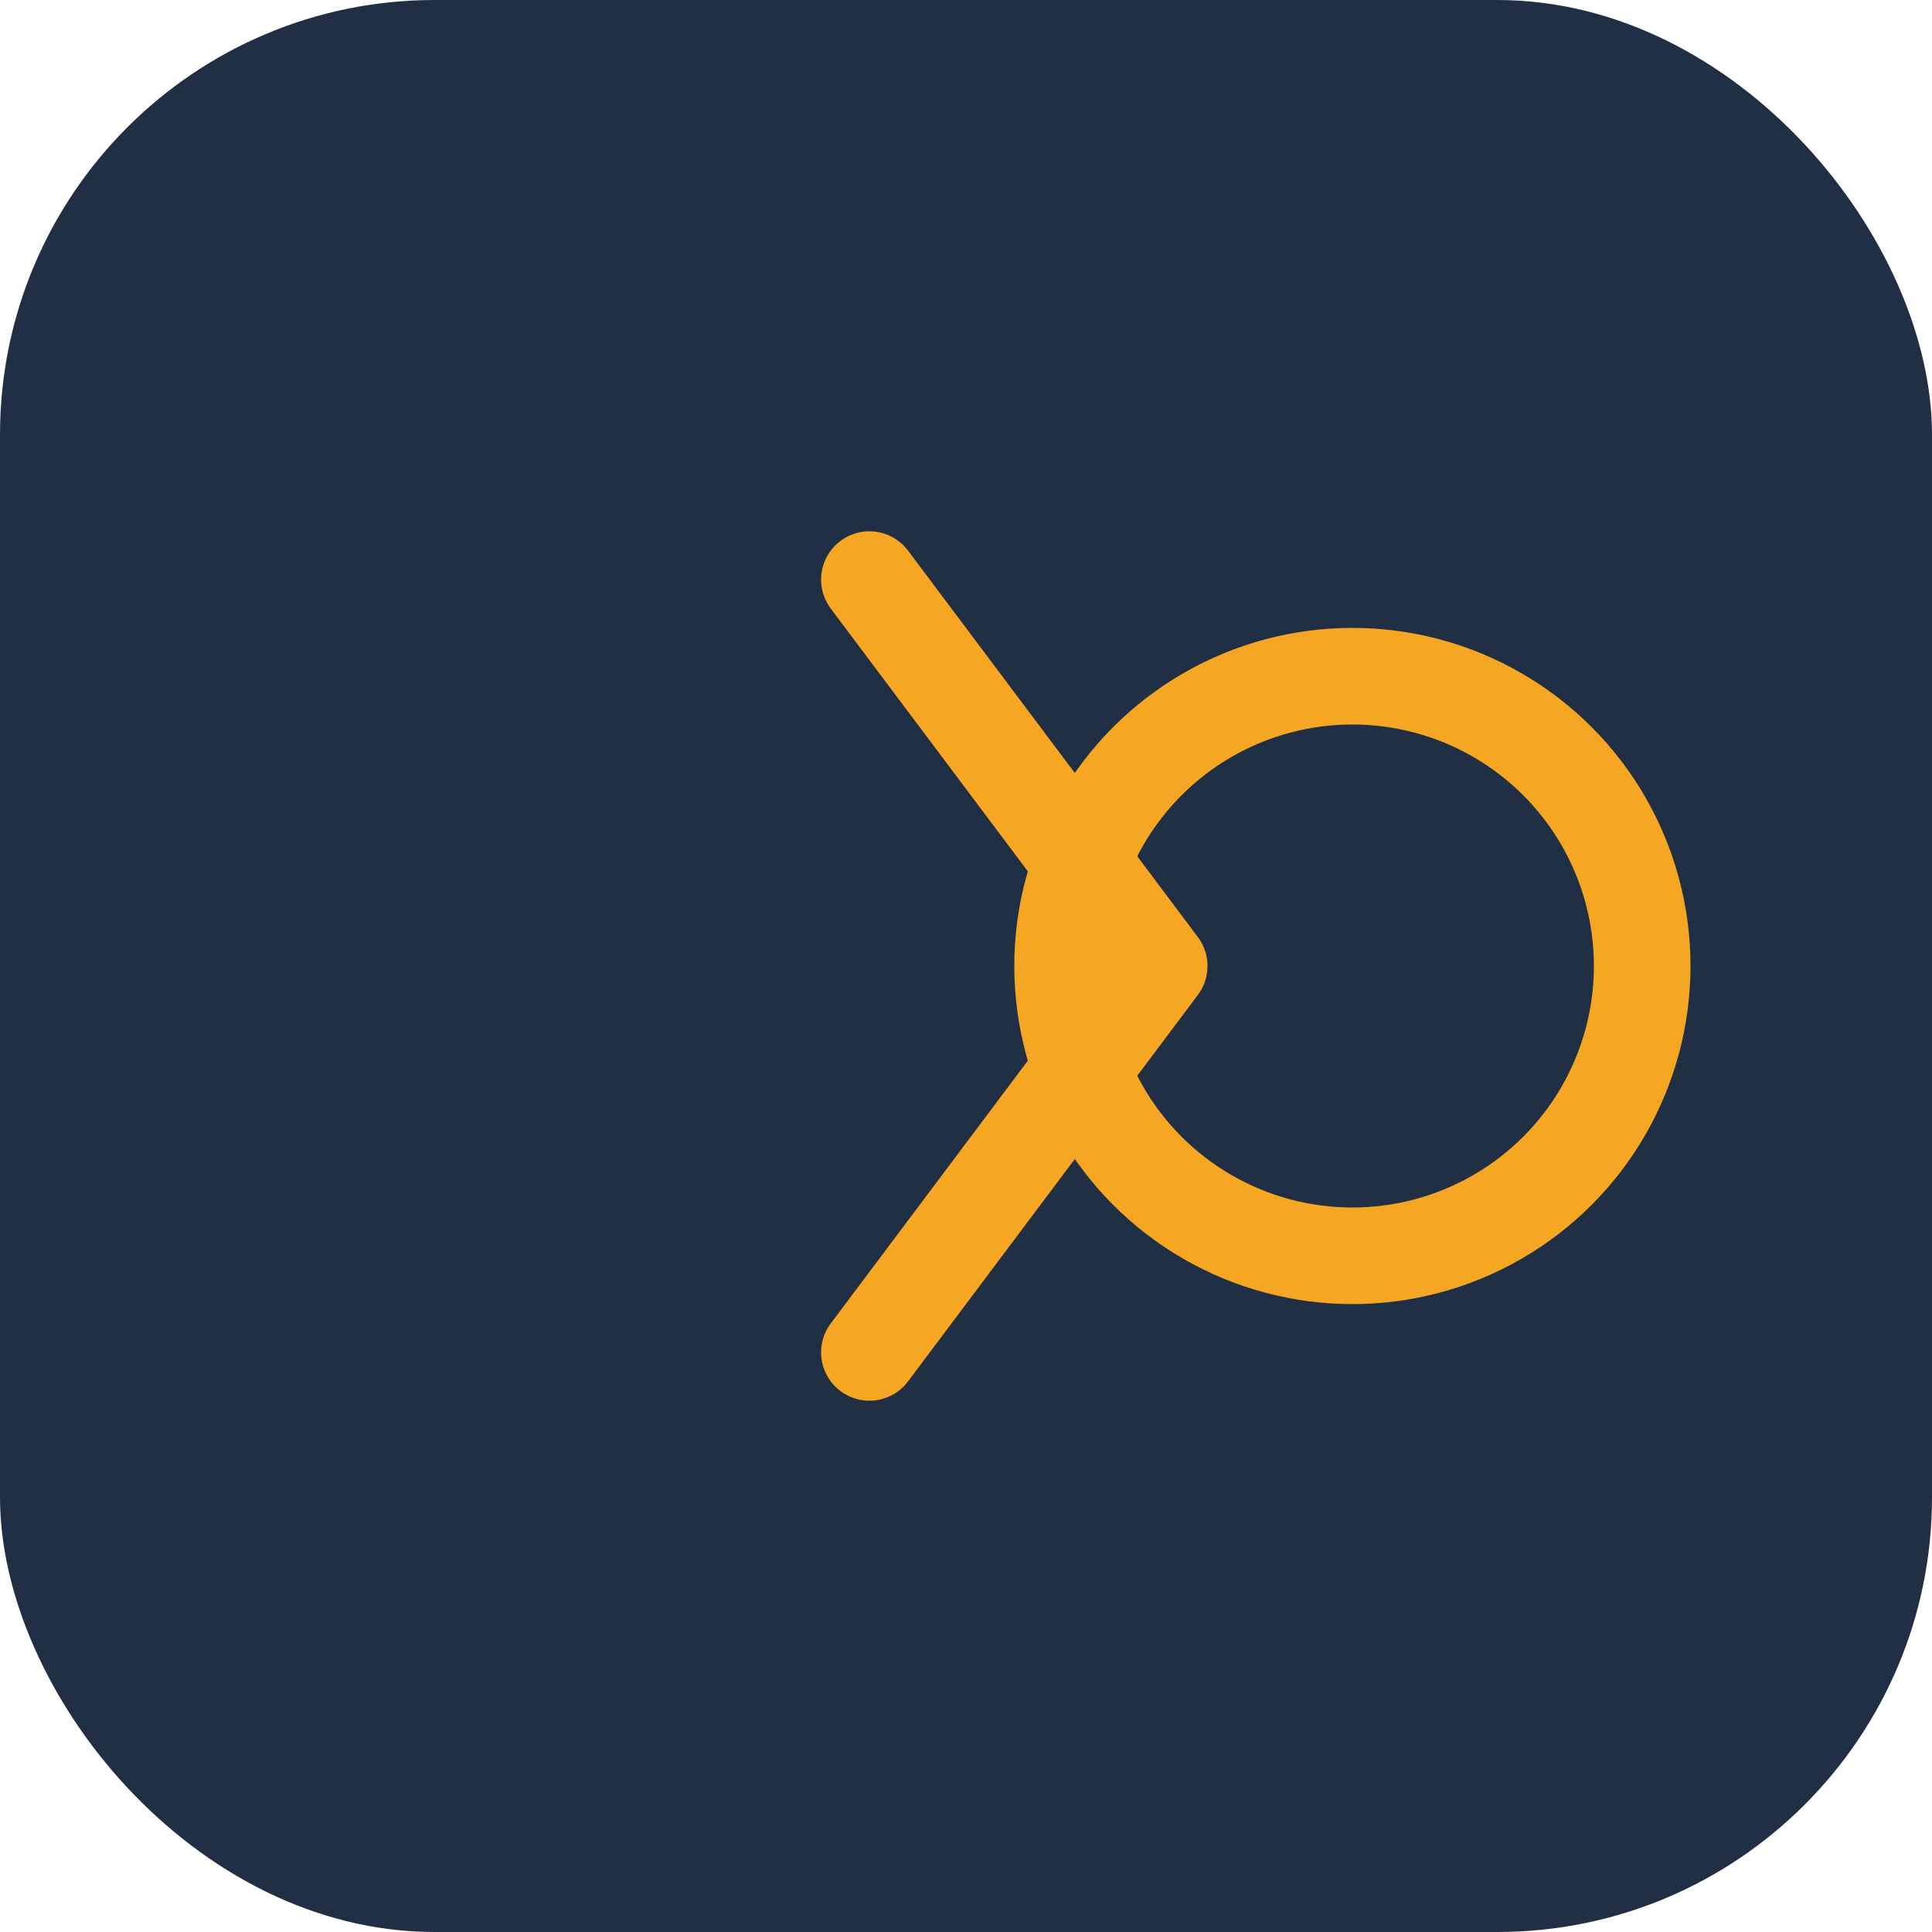
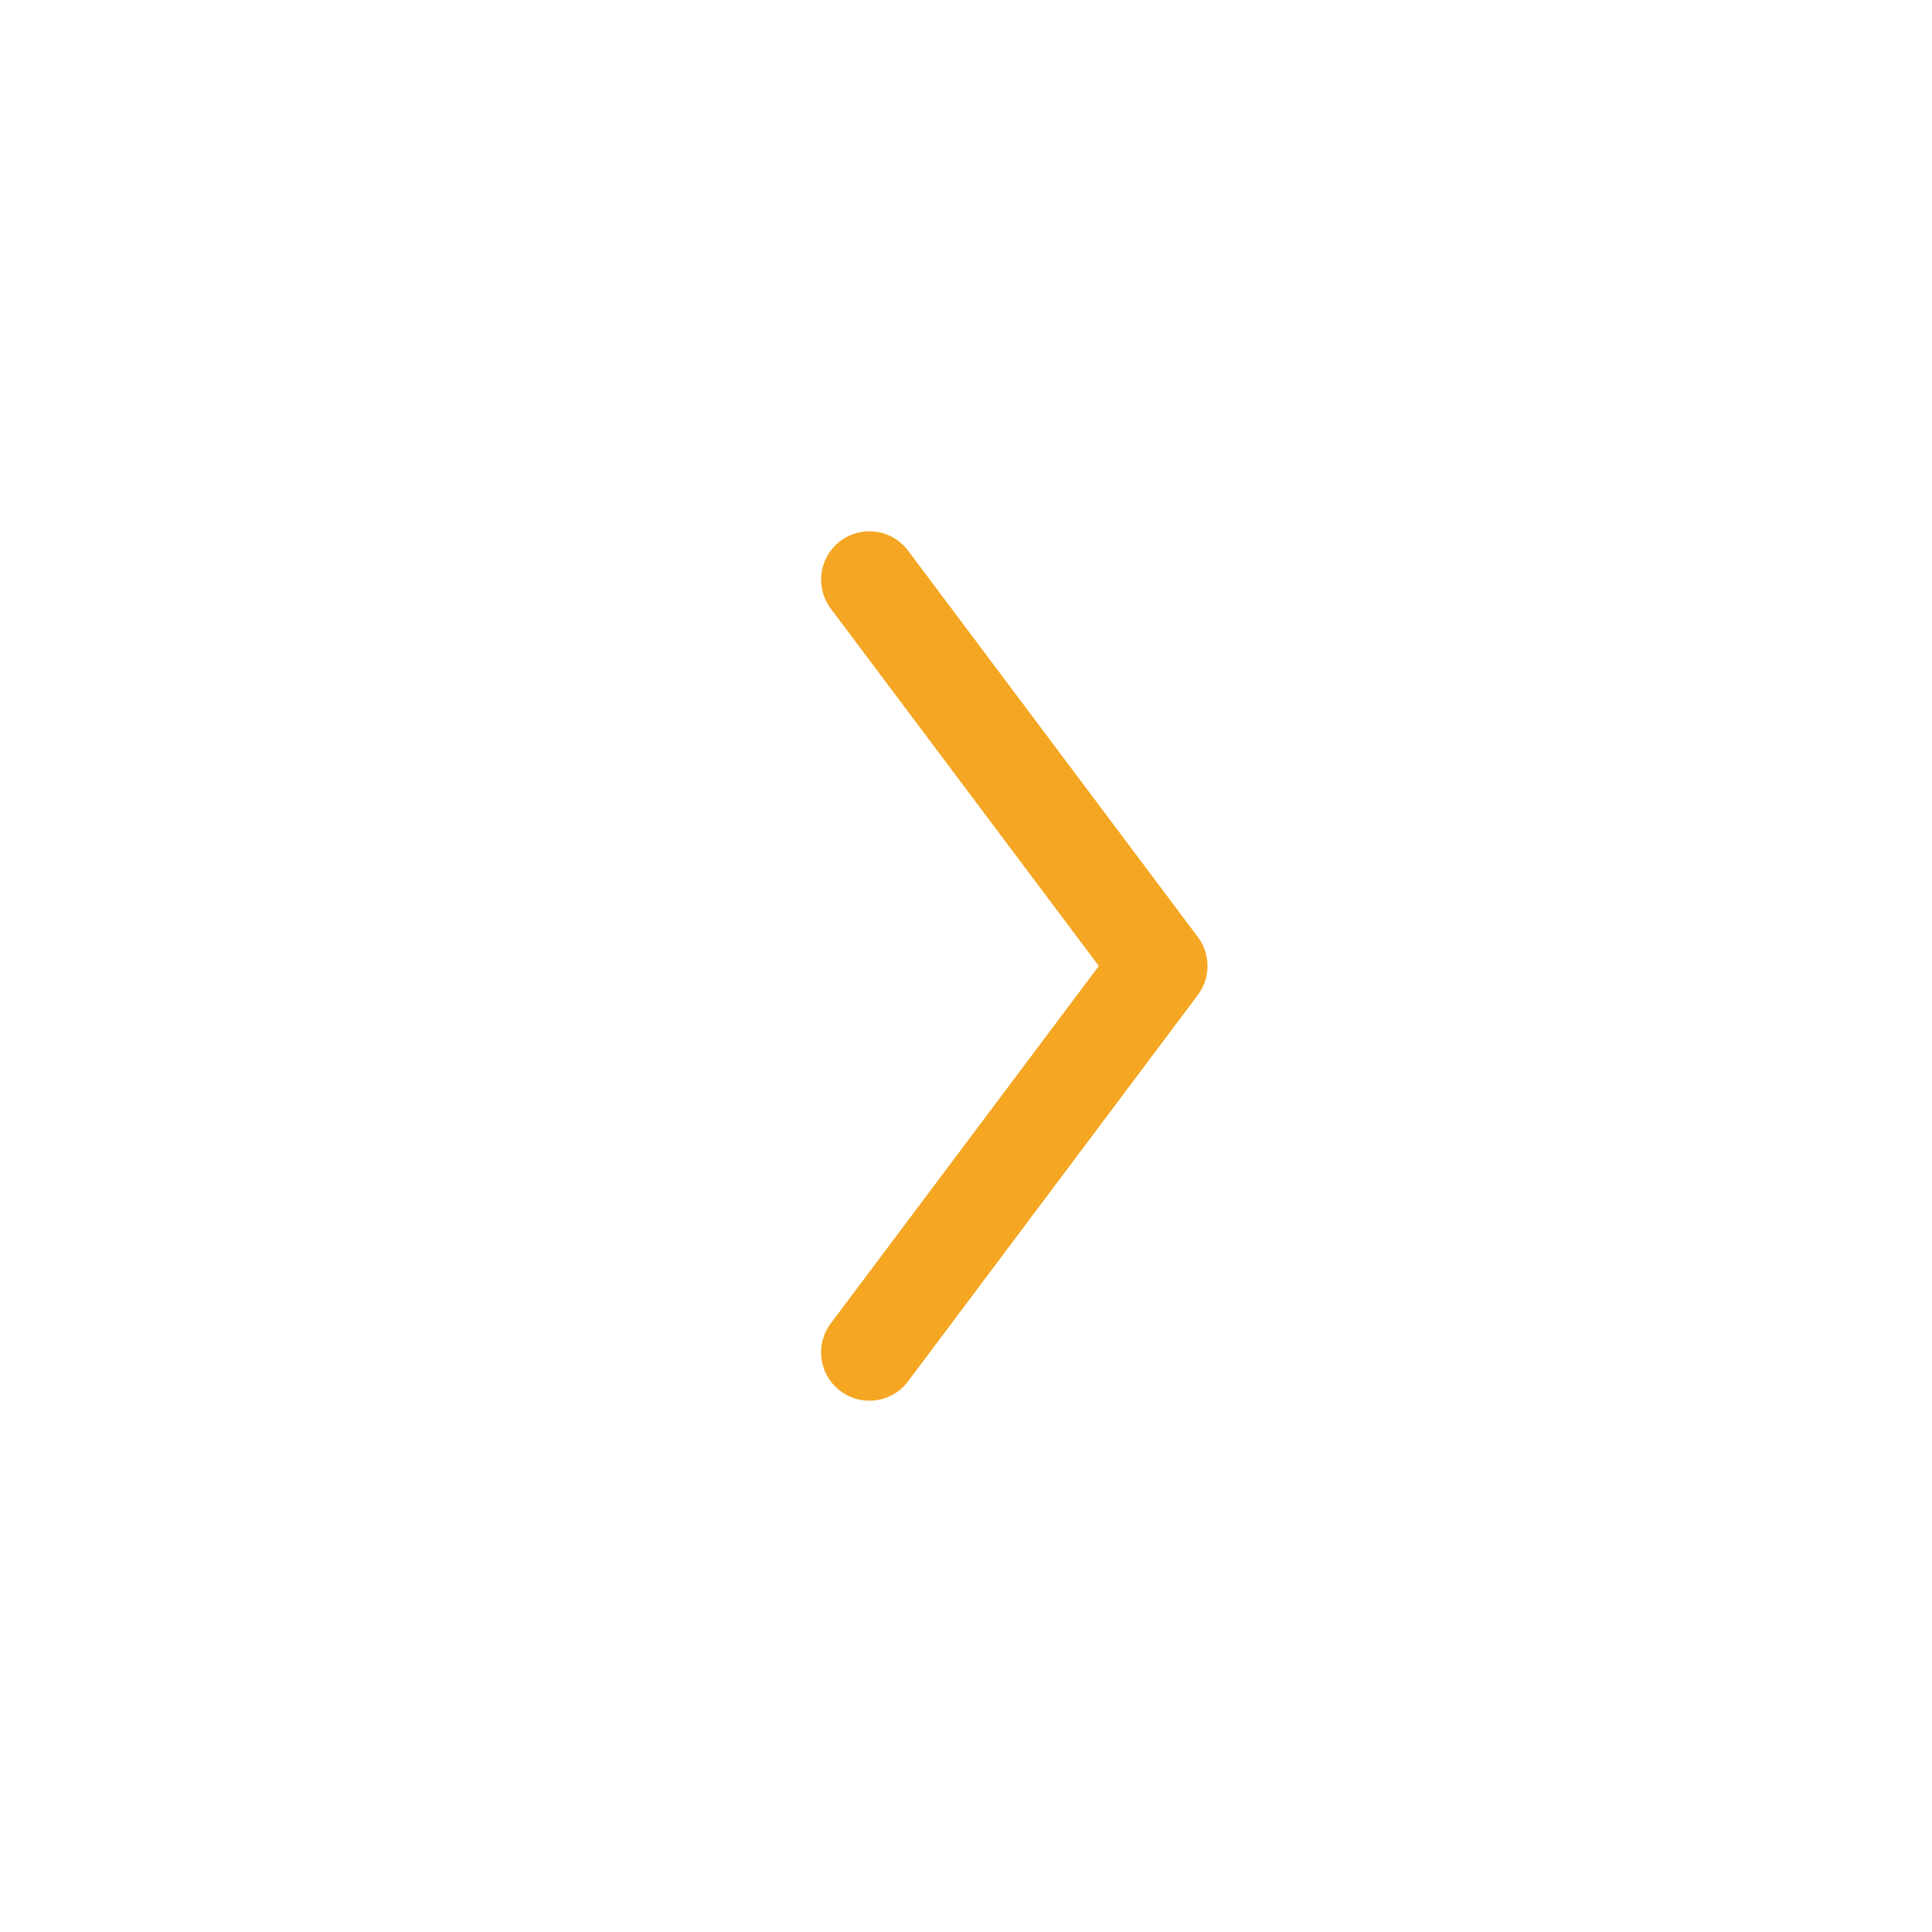
<svg xmlns="http://www.w3.org/2000/svg" width="40" height="40" viewBox="0 0 40 40">
-   <rect width="40" height="40" rx="9" fill="#212f45" />
  <path d="M18 12l6 8-6 8" stroke="#f5a623" stroke-width="2" stroke-linecap="round" stroke-linejoin="round" fill="none" />
-   <circle cx="28" cy="20" r="6" stroke="#f5a623" stroke-width="2" fill="none" />
</svg>